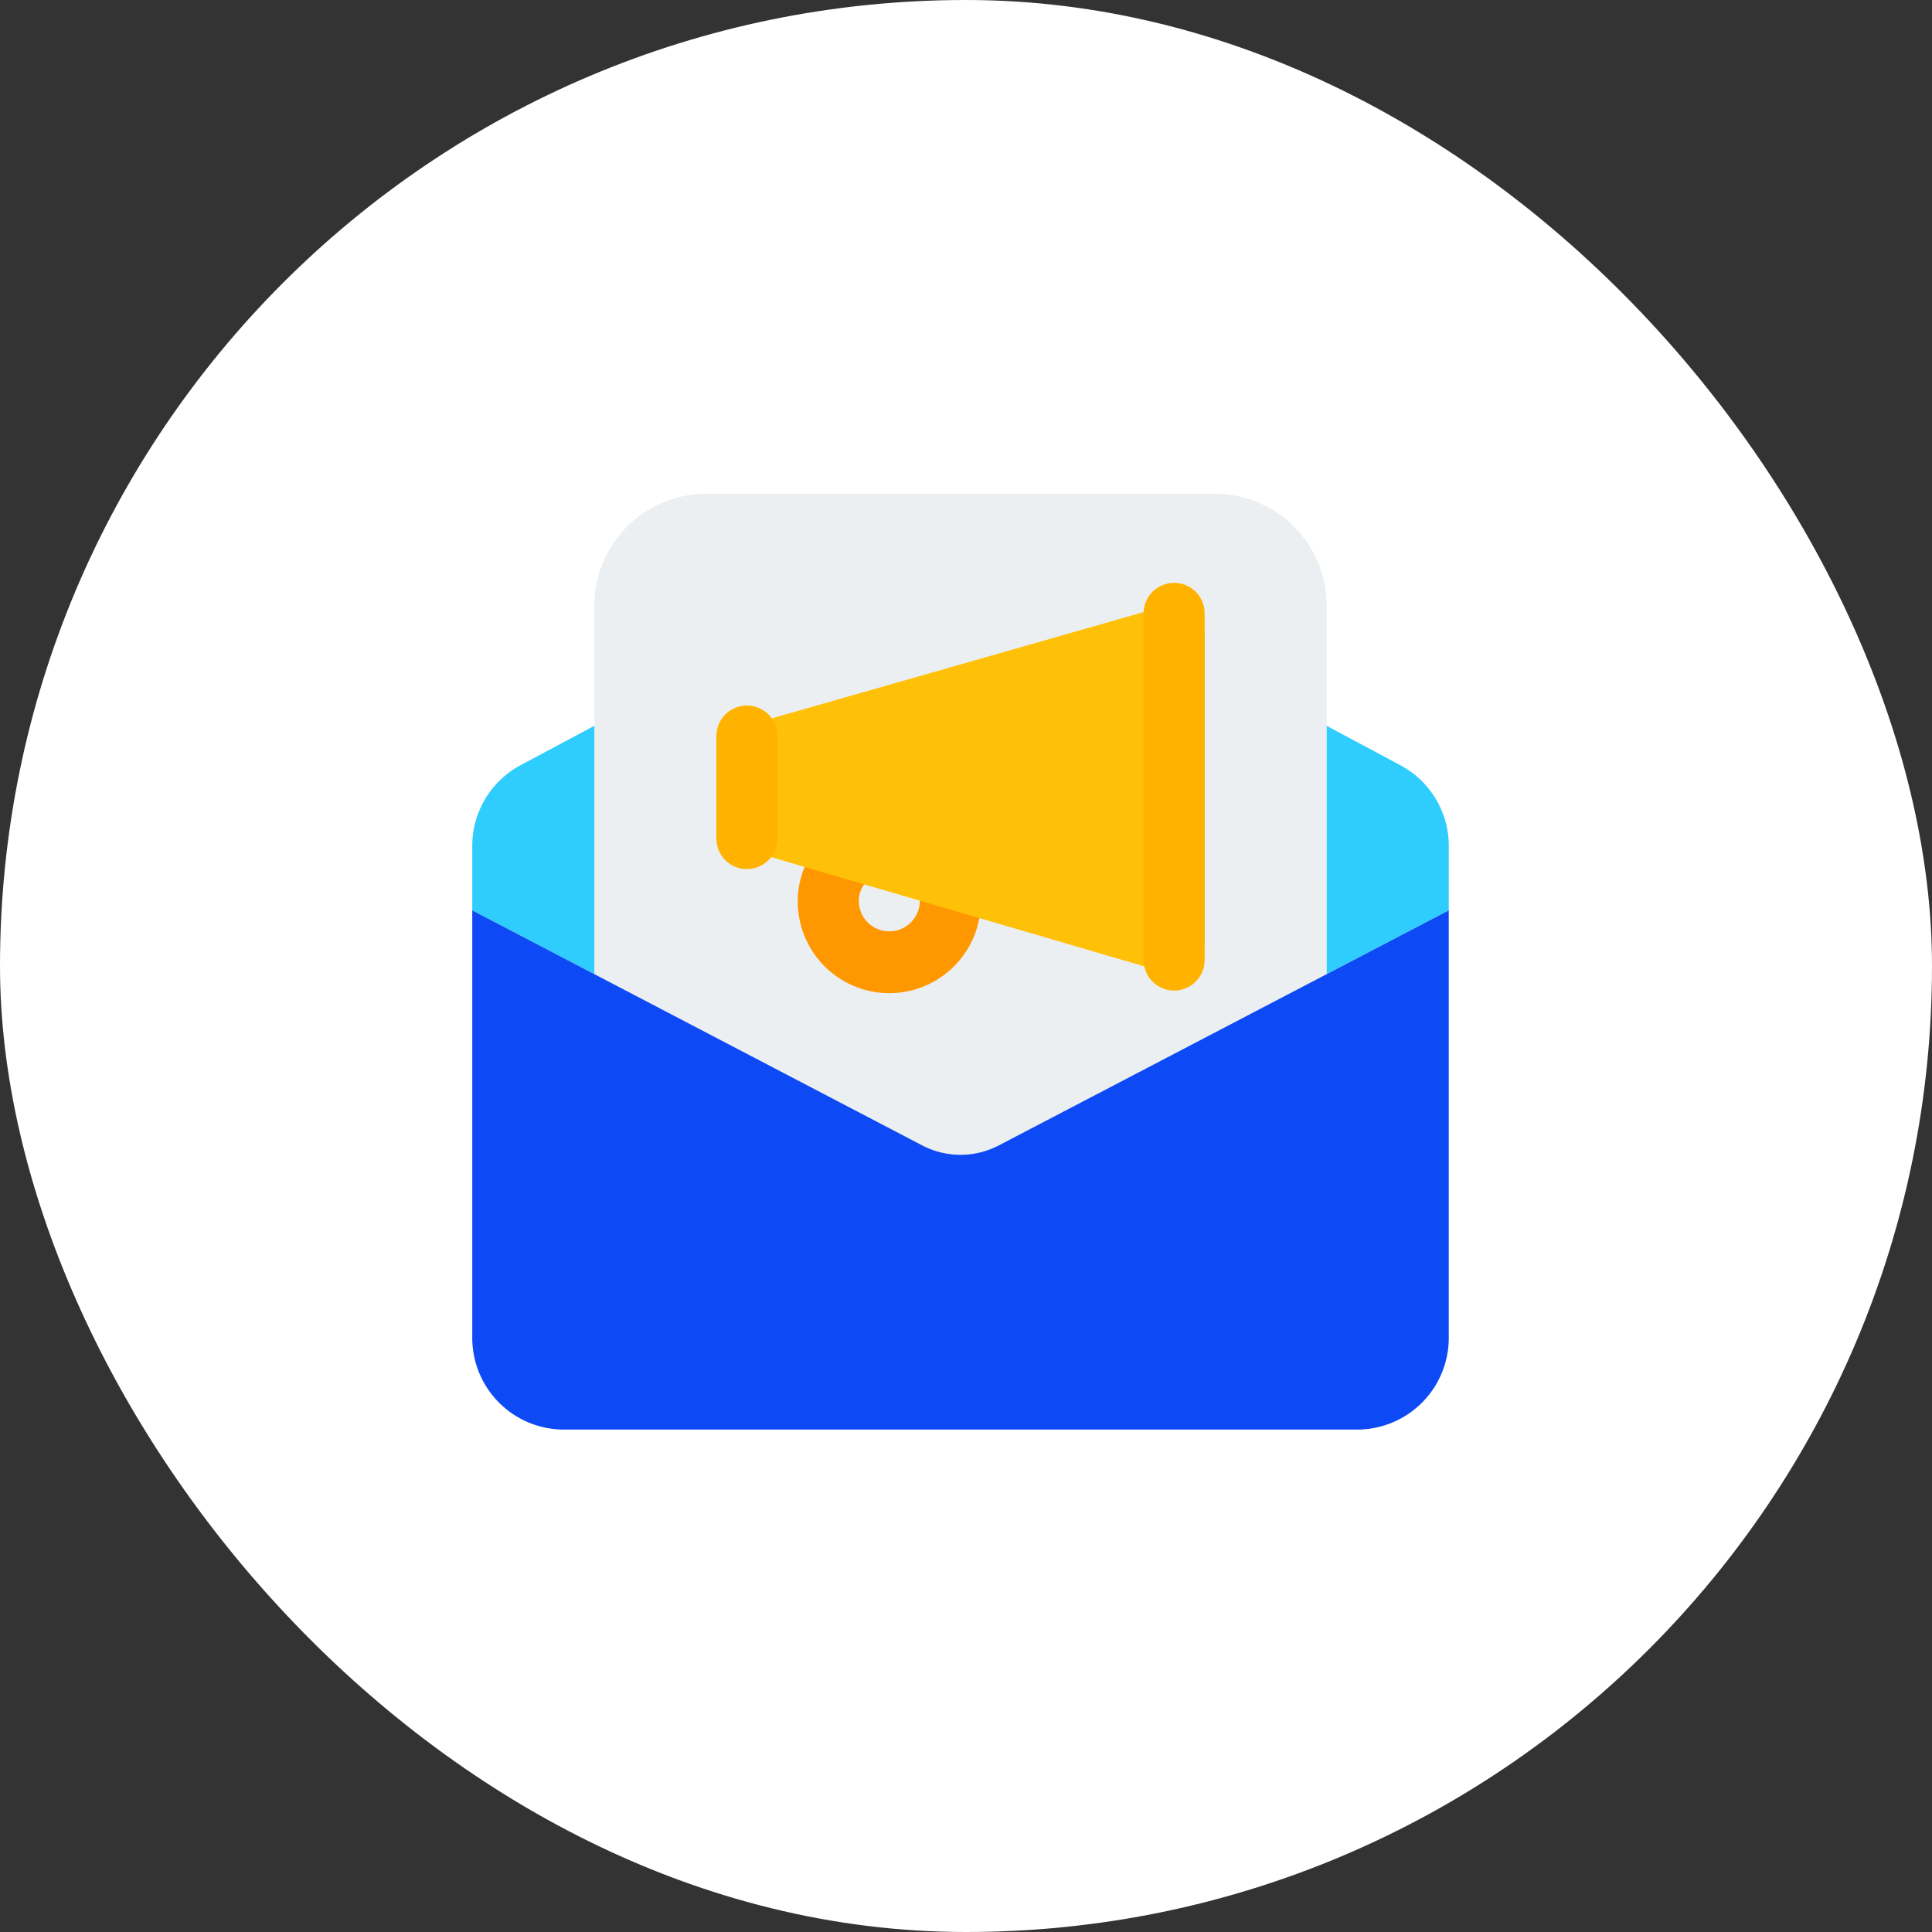
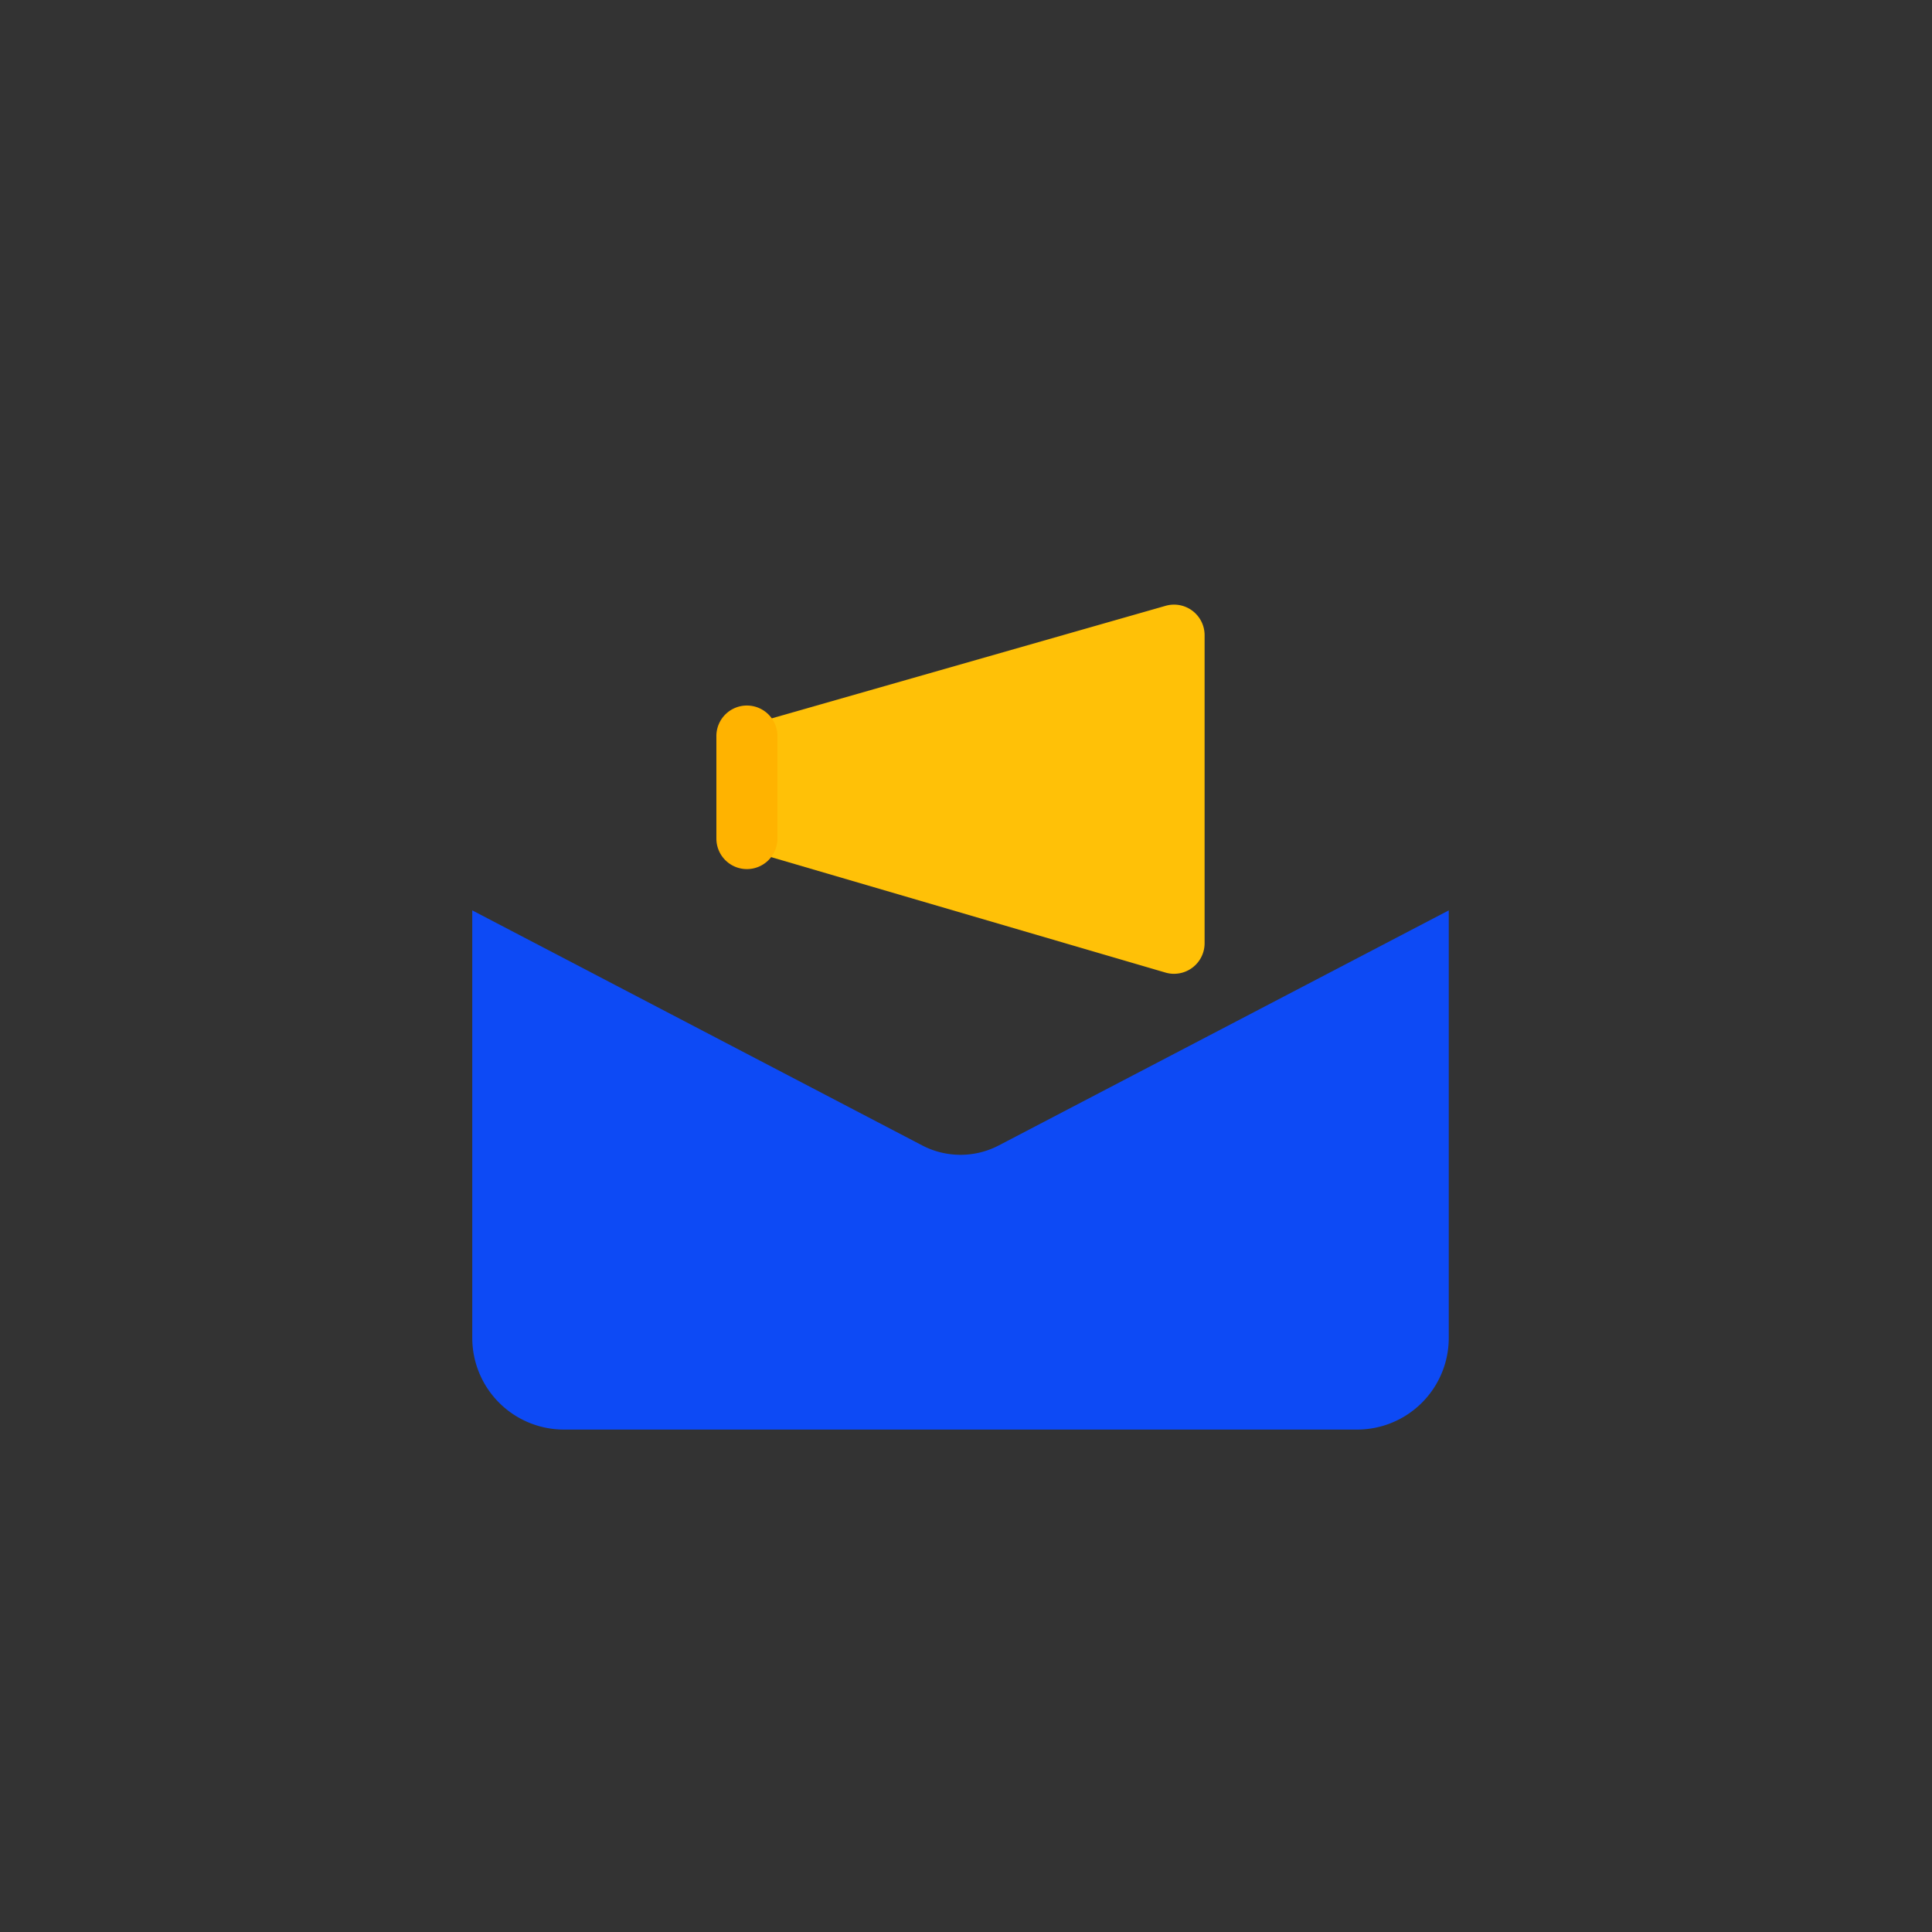
<svg xmlns="http://www.w3.org/2000/svg" width="90" height="90" viewBox="0 0 90 90">
  <rect x="0" y="0" width="90" height="90" fill="#333333" stroke="none" />
  <g id="Group_1402" data-name="Group 1402" transform="translate(-406 -1995)">
-     <rect id="Rectangle_60" data-name="Rectangle 60" width="90" height="90" rx="45" transform="translate(406 1995)" fill="#fff" />
    <g id="instagram" transform="translate(428 2018)">
-       <path id="Path_302" data-name="Path 302" d="M45.489,15.323v3.014L24.507,29.292a3.856,3.856,0,0,1-3.525,0L0,18.337V15.323A4.259,4.259,0,0,1,2.256,11.57L20.736,1.7a4.305,4.305,0,0,1,4.018,0l18.48,9.875a4.259,4.259,0,0,1,2.256,3.753Z" transform="translate(0 1.072)" fill="#2ecdfd" />
-       <path id="Path_303" data-name="Path 303" d="M37.117,5.212A5.212,5.212,0,0,0,31.9,0H8.212A5.212,5.212,0,0,0,3,5.212V38.041a1.422,1.422,0,0,0,1.422,1.422H35.7a1.422,1.422,0,0,0,1.422-1.422Z" transform="translate(2.686)" fill="#eceff1" />
      <path id="Path_304" data-name="Path 304" d="M45.489,10.24V30.161a4.271,4.271,0,0,1-4.265,4.265H4.265A4.271,4.271,0,0,1,0,30.161V10.24L20.982,21.2a3.856,3.856,0,0,0,3.525,0Z" transform="translate(0 9.169)" fill="#0d4af5" />
-       <path id="Path_305" data-name="Path 305" d="M12.265,16.089A4.27,4.27,0,0,1,8,11.824a4.183,4.183,0,0,1,2.053-3.616,1.421,1.421,0,1,1,1.429,2.456,1.318,1.318,0,0,0-.639,1.16,1.422,1.422,0,0,0,2.843,0,1.116,1.116,0,0,0-.119-.529A1.422,1.422,0,1,1,16.08,9.965a3.946,3.946,0,0,1,.449,1.859A4.27,4.27,0,0,1,12.265,16.089Z" transform="translate(7.163 7.177)" fill="#ff9800" />
      <path id="Path_306" data-name="Path 306" d="M27.323,19.923a1.446,1.446,0,0,1-.4-.057L7.022,14.04A1.424,1.424,0,0,1,6,12.675V9.832A1.421,1.421,0,0,1,7.031,8.465l19.9-5.686a1.424,1.424,0,0,1,1.812,1.367V18.5a1.424,1.424,0,0,1-1.422,1.422Z" transform="translate(5.372 2.441)" fill="#ffc107" />
      <g id="Group_178" data-name="Group 178" transform="translate(11.372 4.19)">
-         <path id="Path_307" data-name="Path 307" d="M17.922,21.179A1.422,1.422,0,0,1,16.5,19.757V3.647a1.422,1.422,0,1,1,2.843,0V19.757A1.422,1.422,0,0,1,17.922,21.179Z" transform="translate(3.402 -2.225)" fill="#ffb300" />
-         <path id="Path_308" data-name="Path 308" d="M7.422,12.807A1.422,1.422,0,0,1,6,11.385V6.647a1.422,1.422,0,1,1,2.843,0v4.738A1.422,1.422,0,0,1,7.422,12.807Z" transform="translate(-6 0.489)" fill="#ffb300" />
+         <path id="Path_308" data-name="Path 308" d="M7.422,12.807A1.422,1.422,0,0,1,6,11.385V6.647a1.422,1.422,0,1,1,2.843,0v4.738A1.422,1.422,0,0,1,7.422,12.807" transform="translate(-6 0.489)" fill="#ffb300" />
      </g>
    </g>
  </g>
</svg>